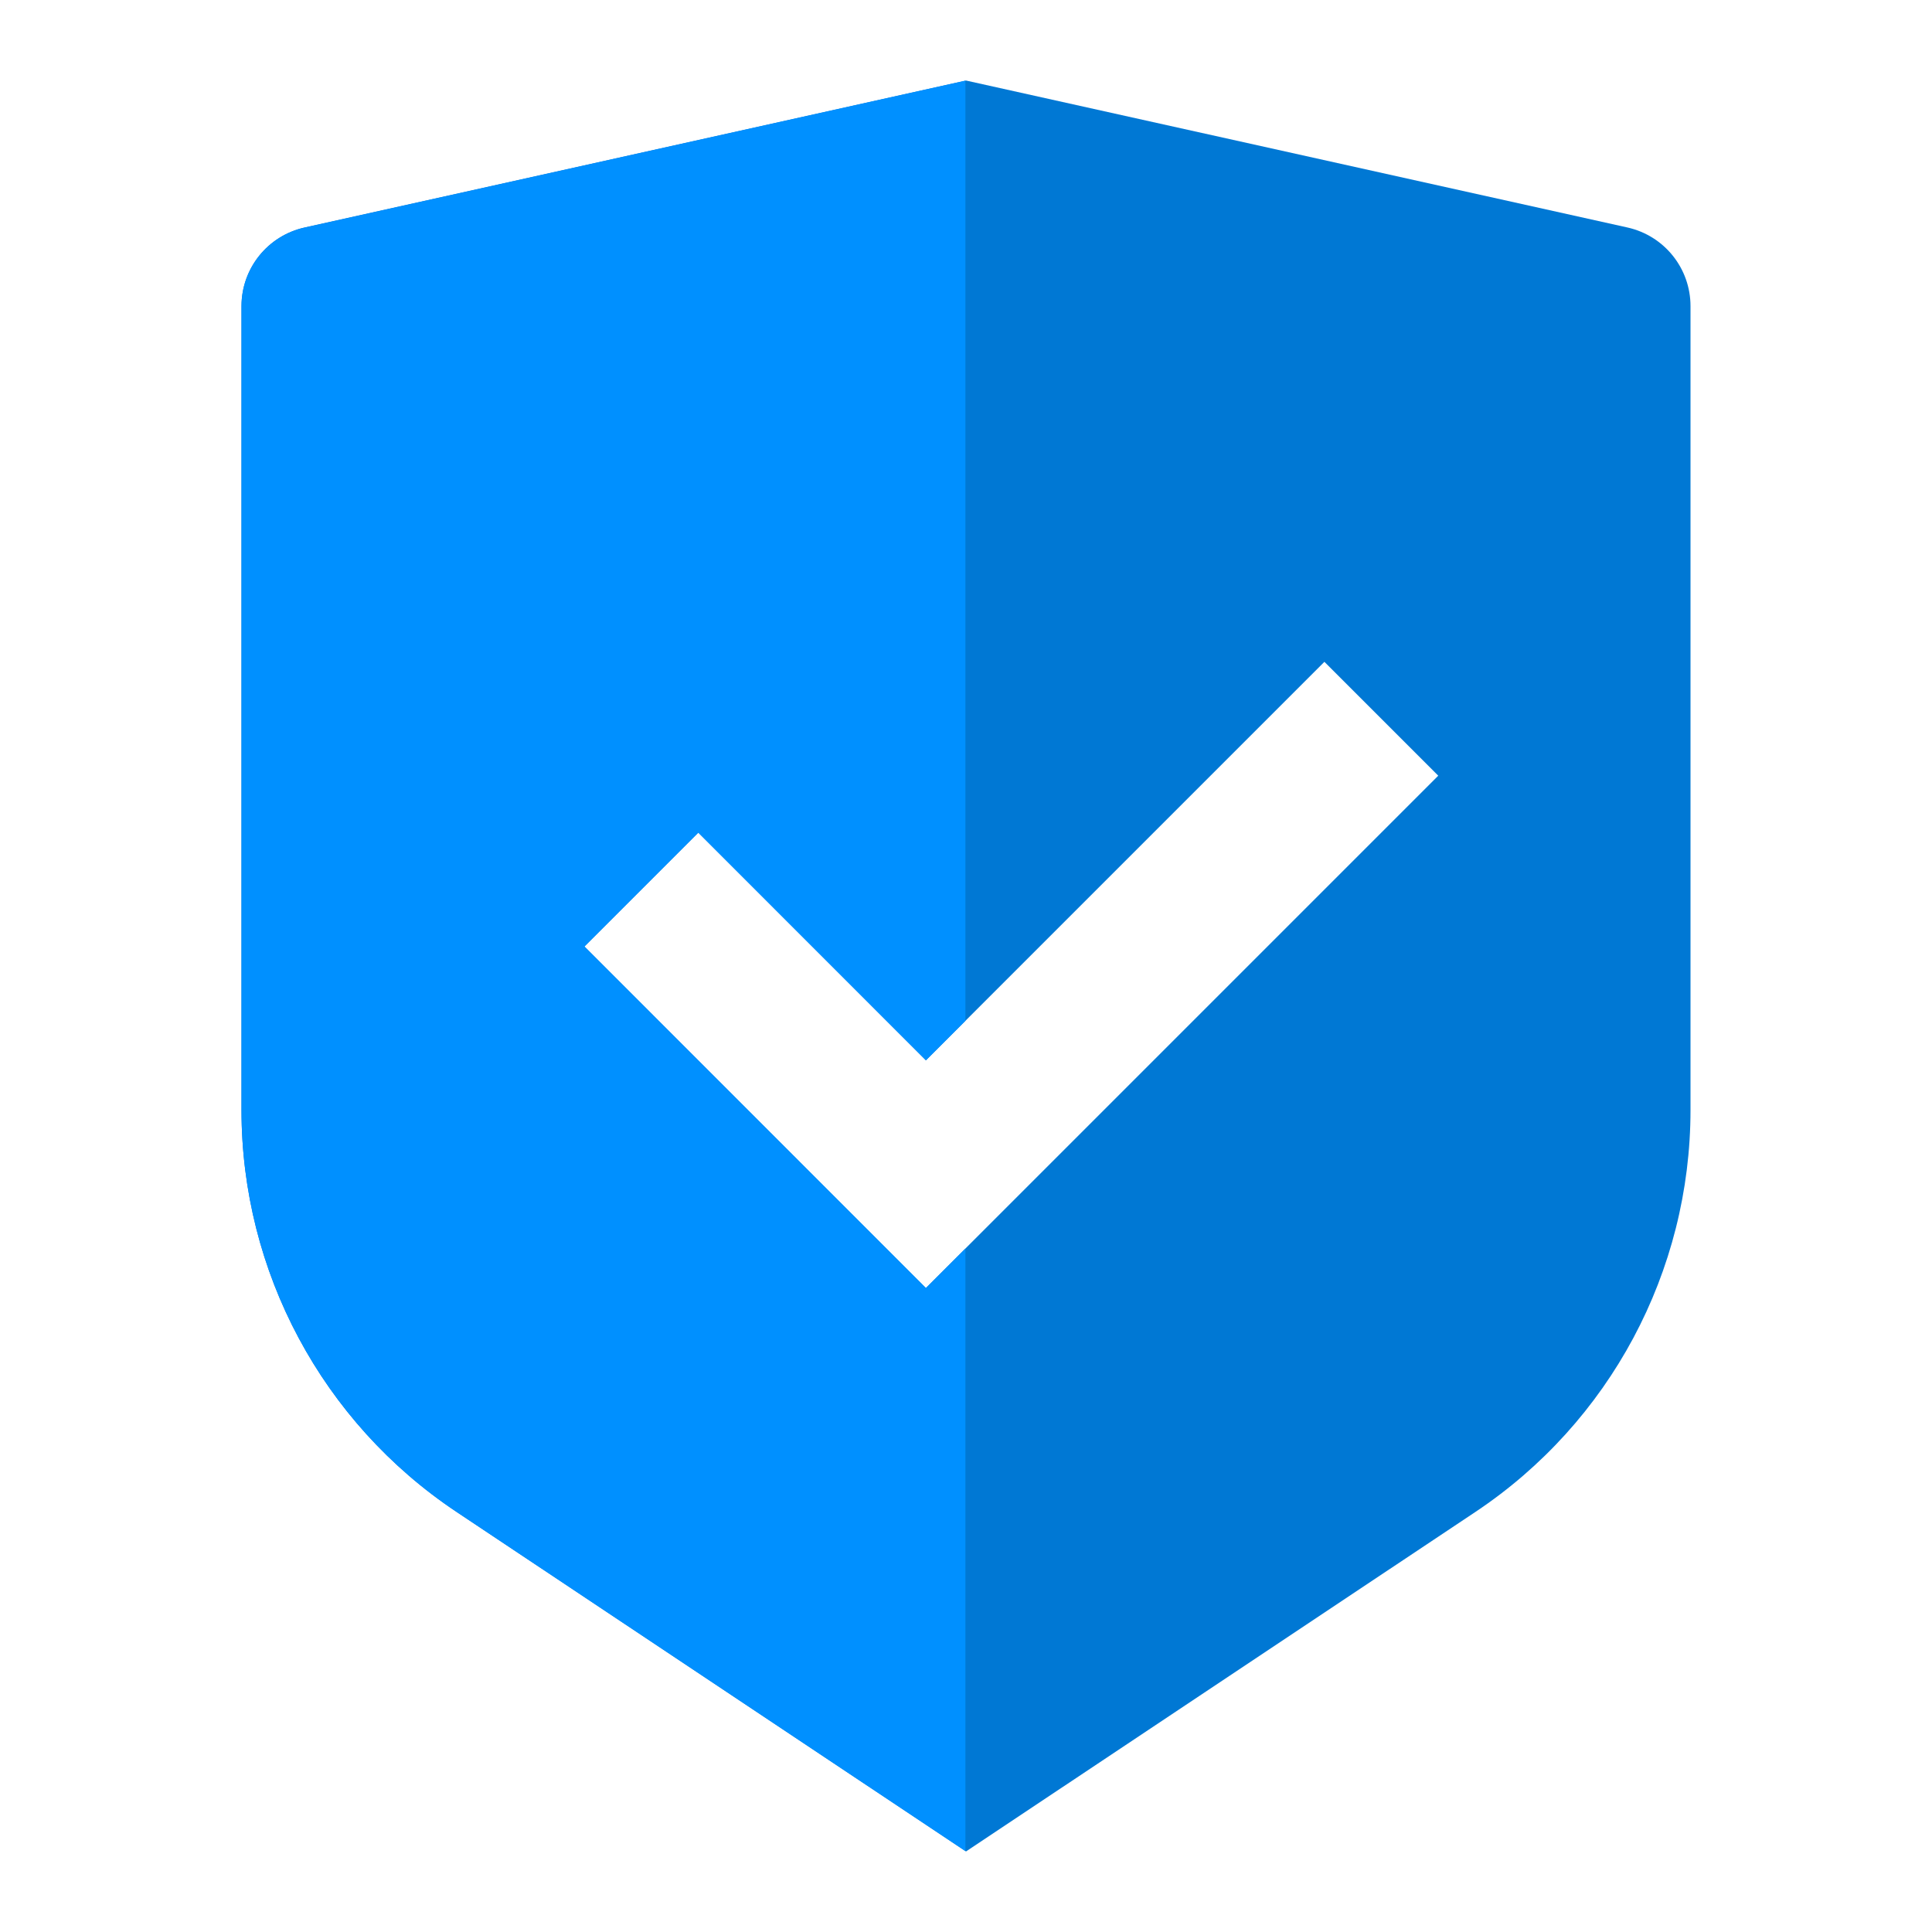
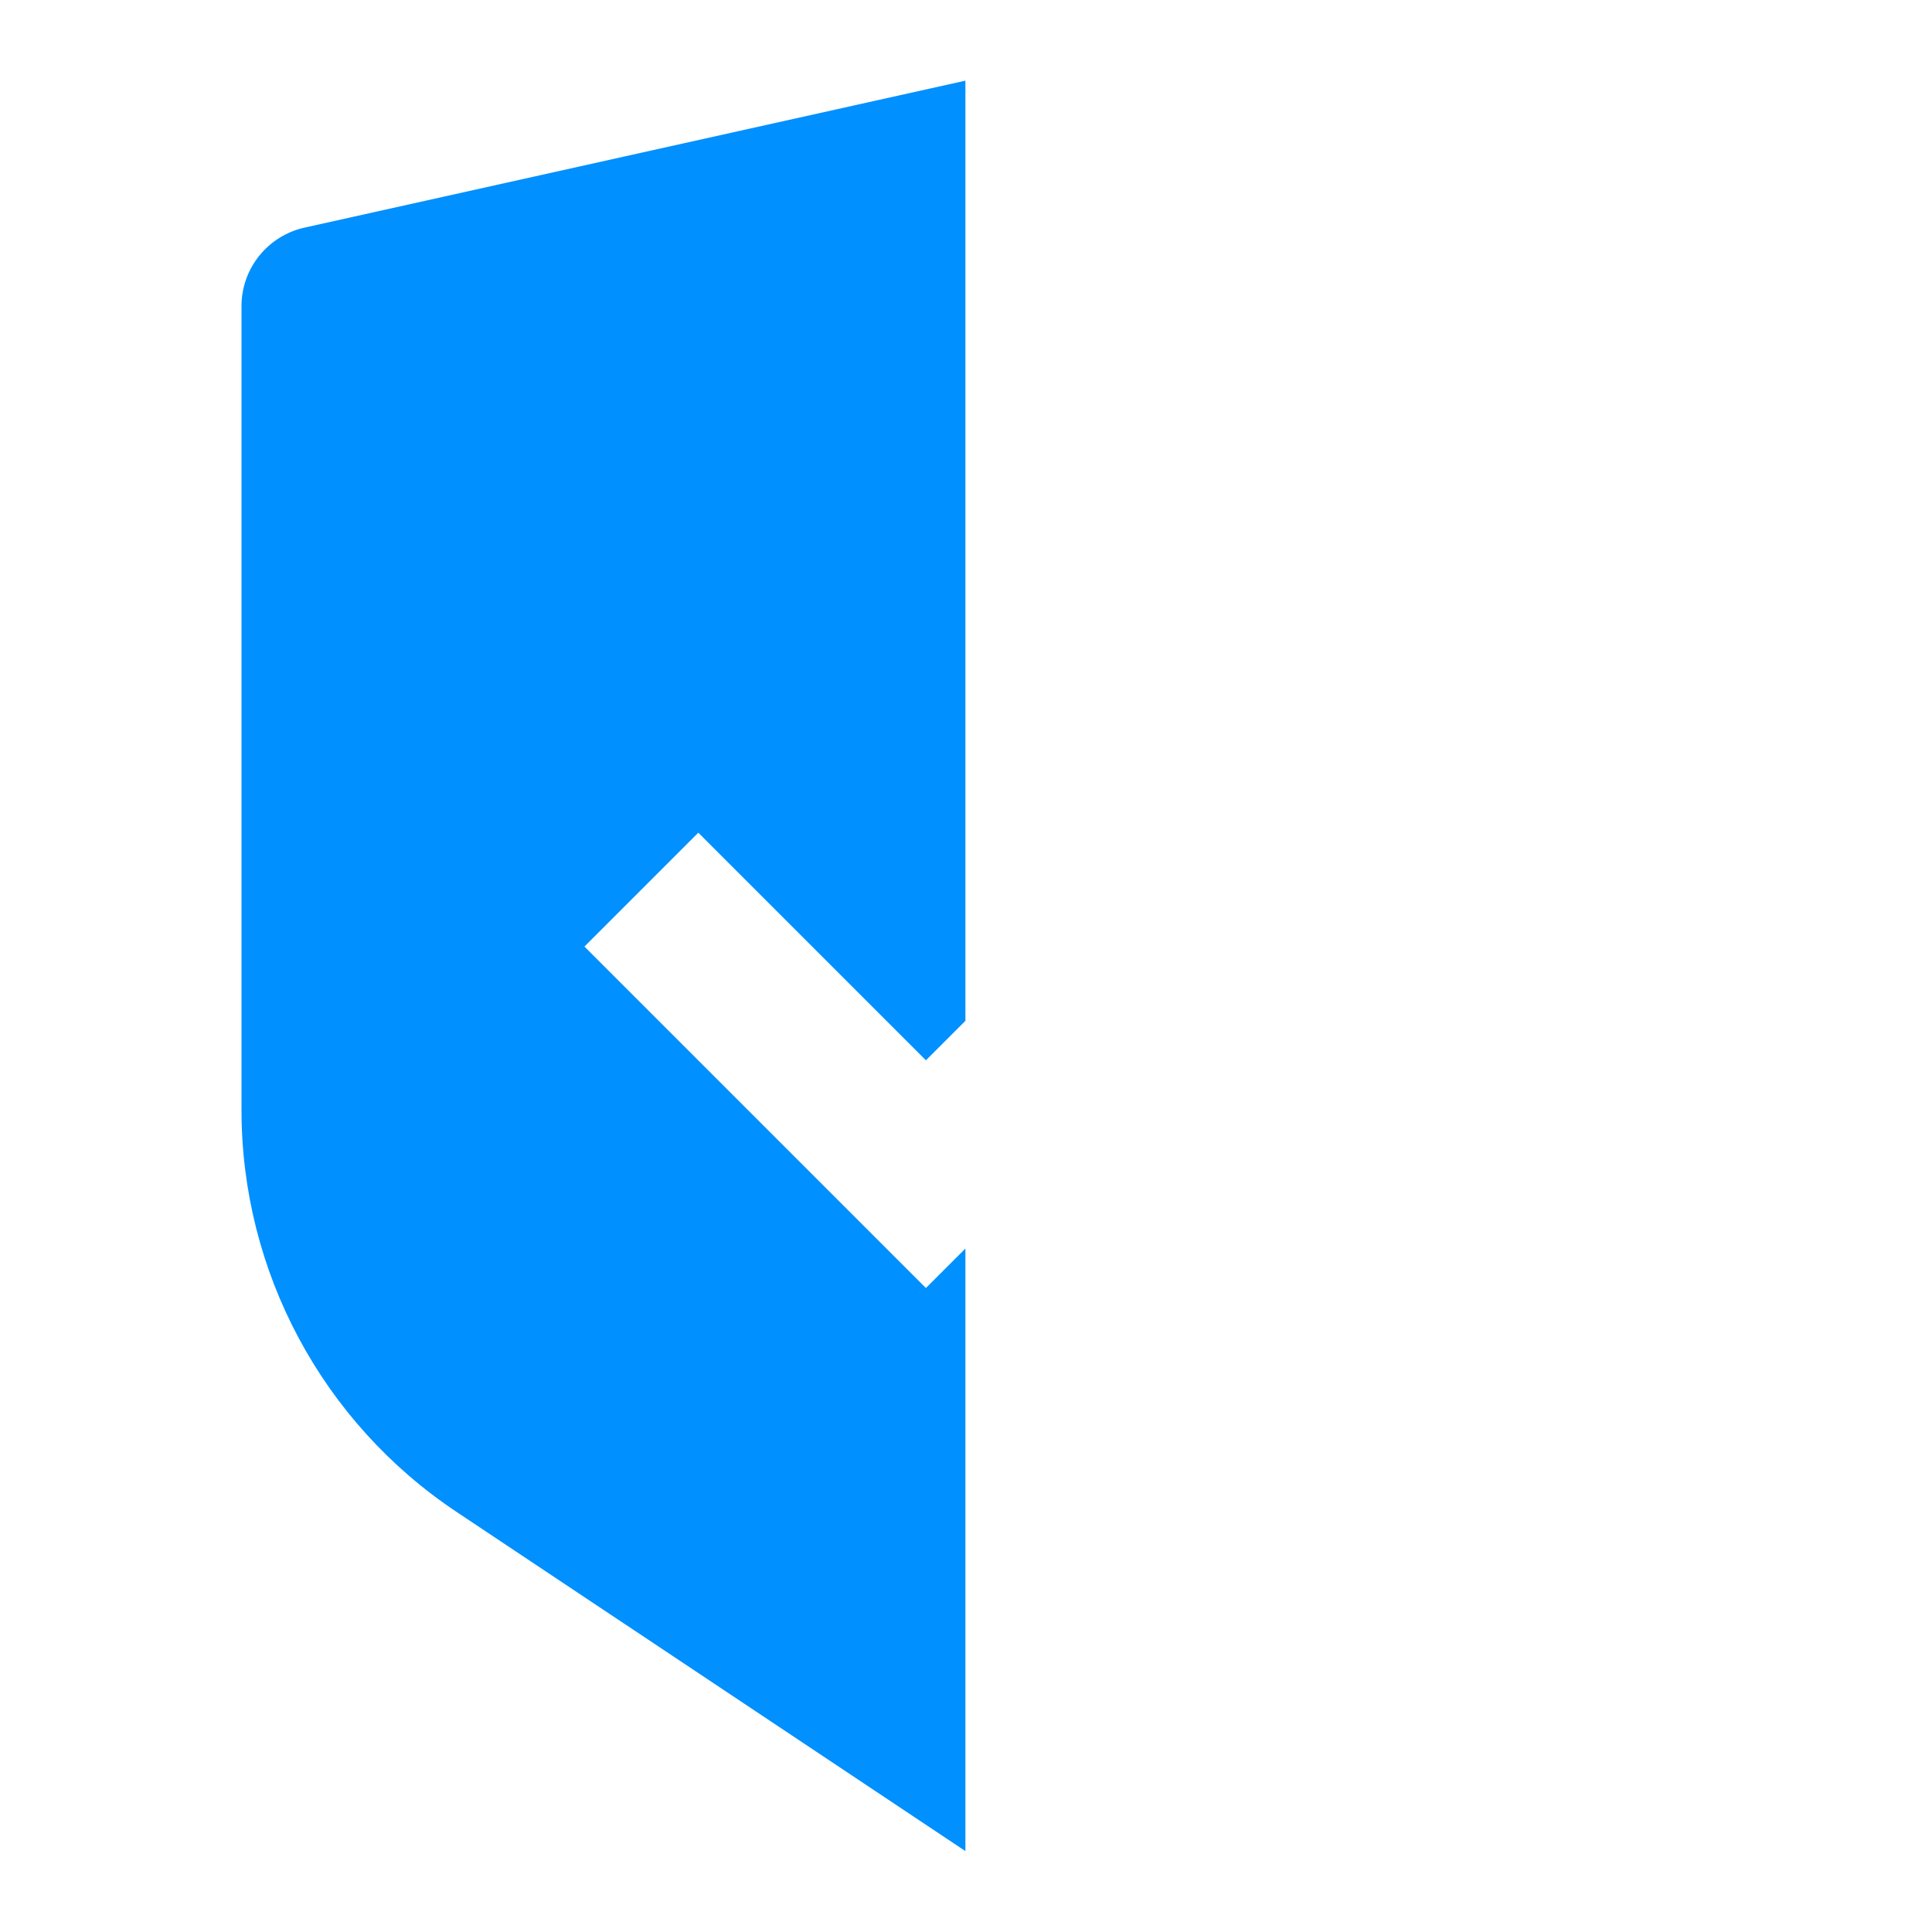
<svg xmlns="http://www.w3.org/2000/svg" width="16" height="16" viewBox="0 0 16 16" fill="none">
-   <path d="M8 0.667L13.478 1.884C13.783 1.952 14 2.222 14 2.535V9.193C14 10.53 13.332 11.779 12.219 12.521L8 15.333L3.781 12.521C2.668 11.779 2 10.53 2 9.193V2.535C2 2.222 2.217 1.952 2.522 1.884L8 0.667ZM10.968 5.481L7.668 8.781L5.783 6.895L4.84 7.838L7.668 10.667L11.911 6.424L10.968 5.481Z" fill="#0078D4" />
  <path d="M8 15.334L7.998 15.333H8.002L8 15.334ZM7.995 8.454L7.668 8.781L5.783 6.896L4.84 7.839L7.668 10.667L7.995 10.34V15.33L3.781 12.521C2.669 11.78 2 10.531 2 9.193V2.535C2 2.223 2.217 1.953 2.522 1.885L7.995 0.668V8.454Z" fill="#0090FF" />
</svg>